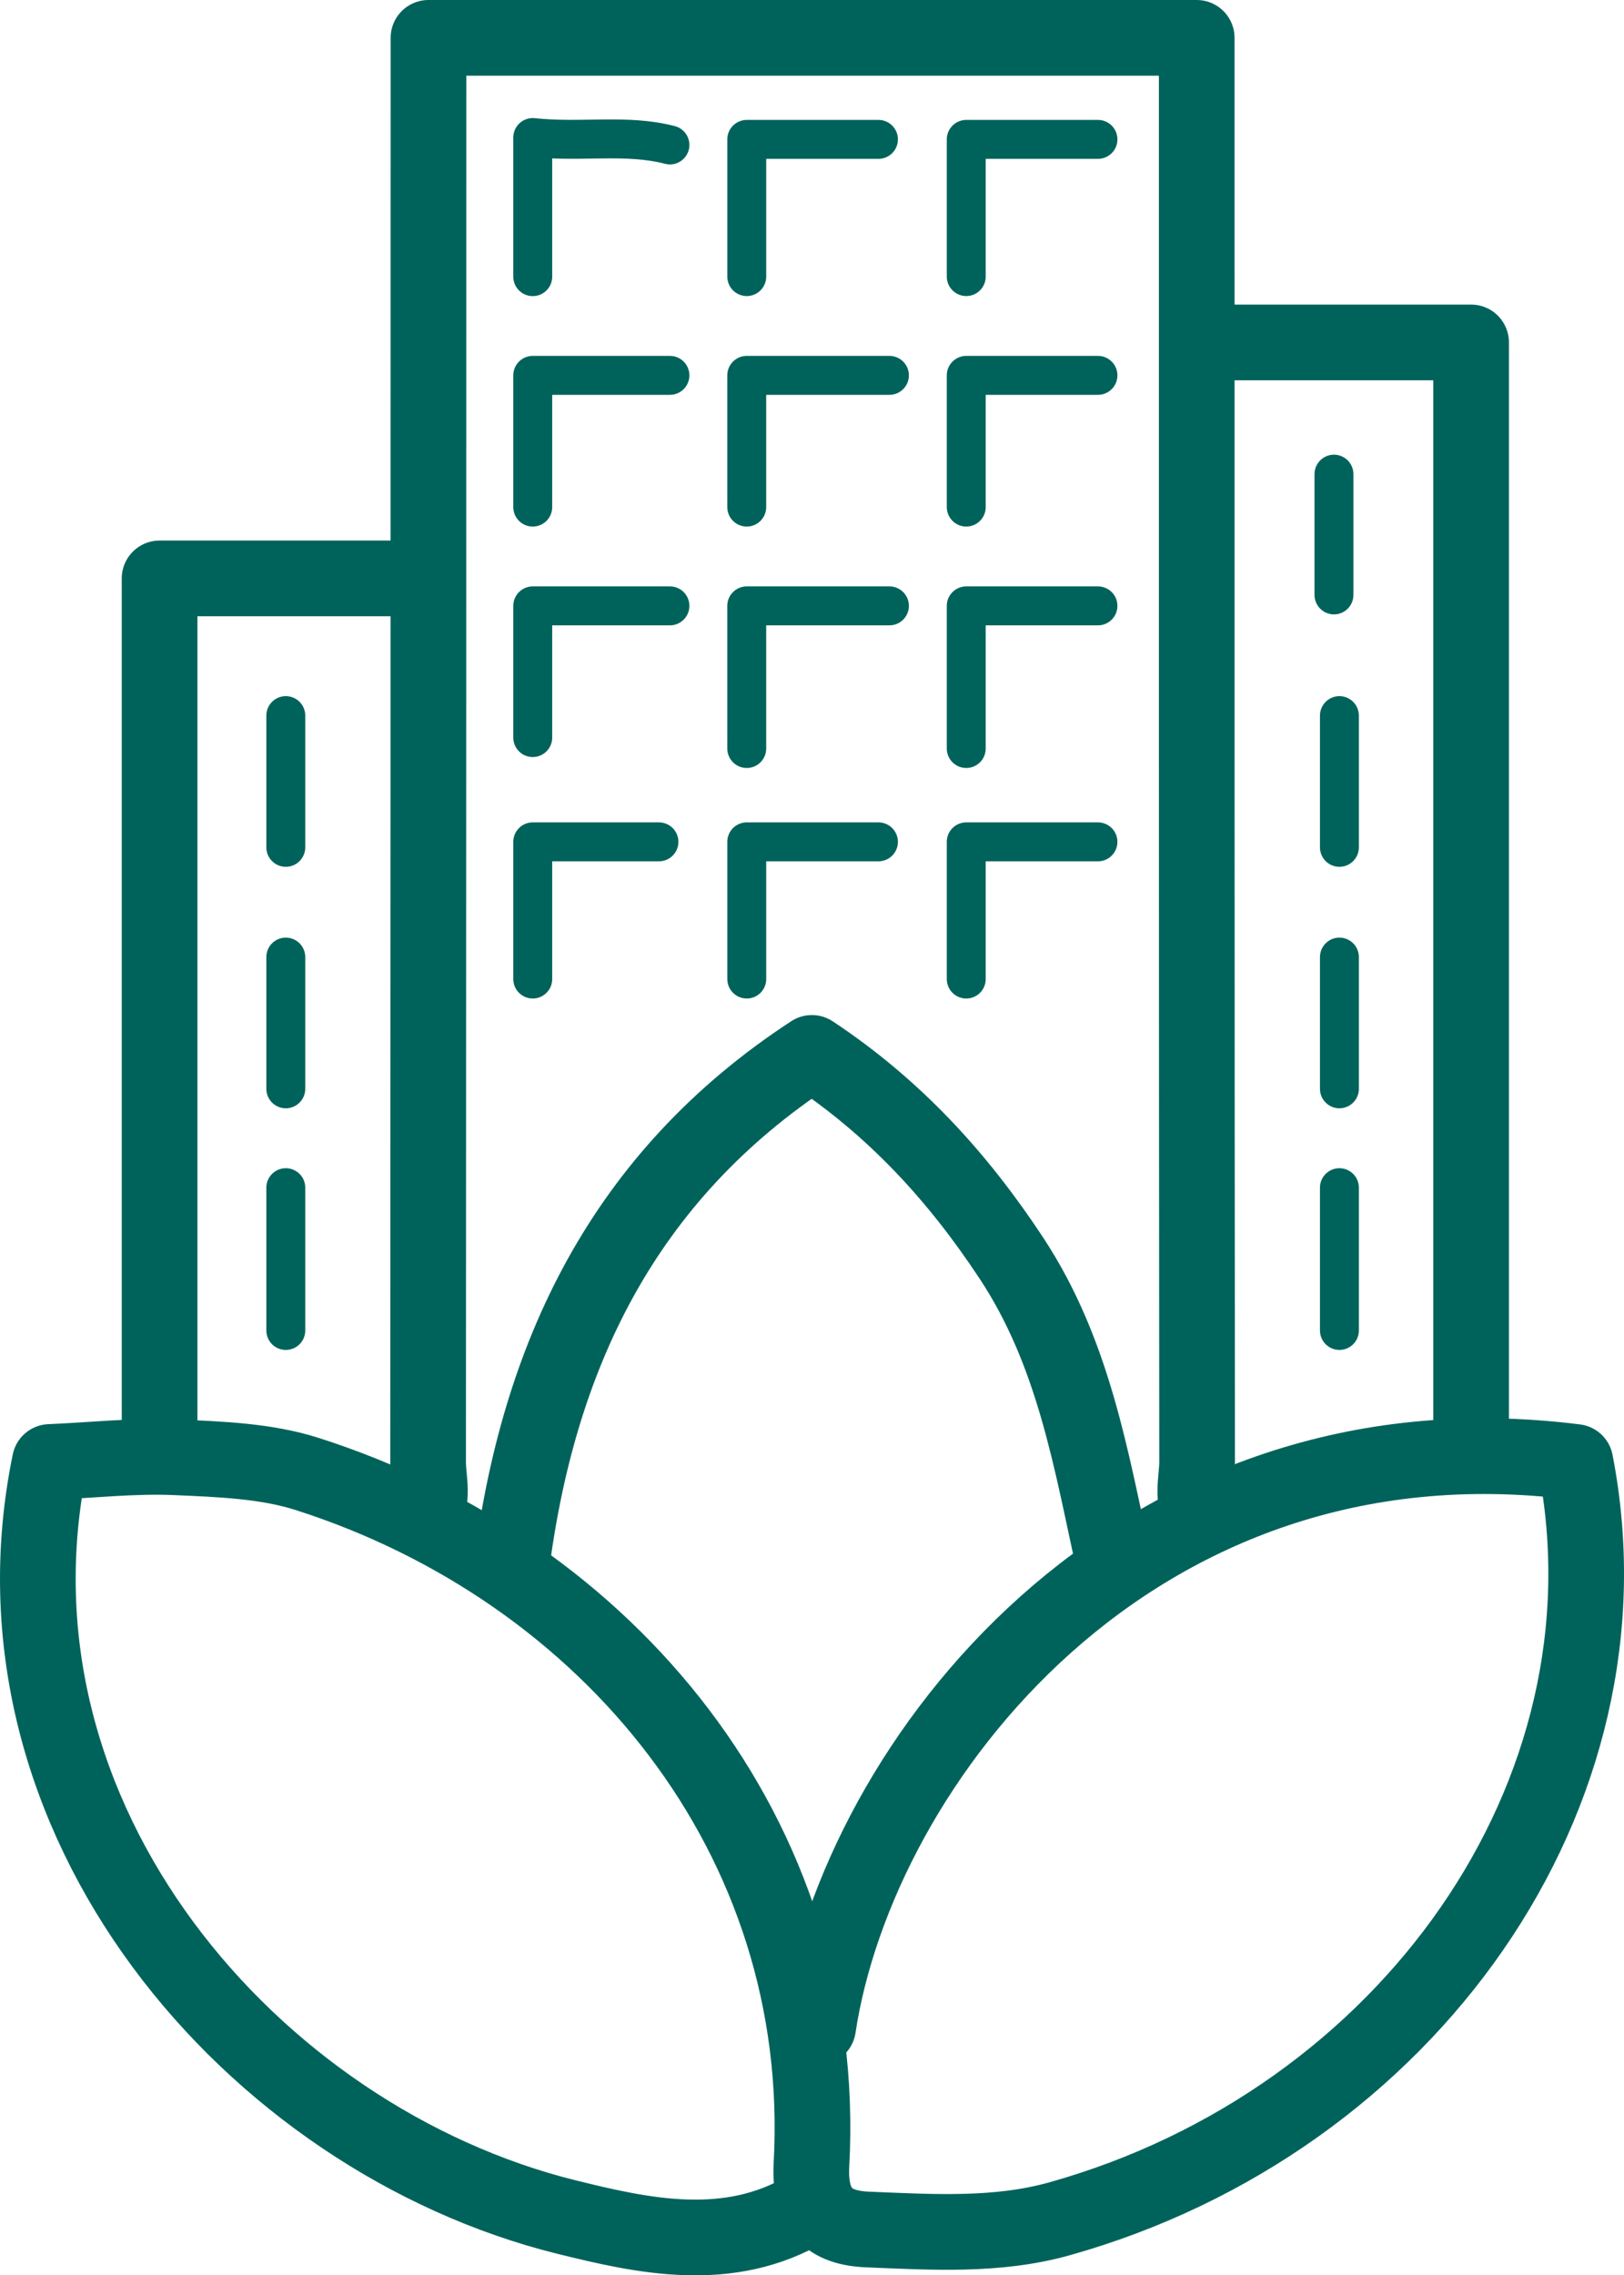
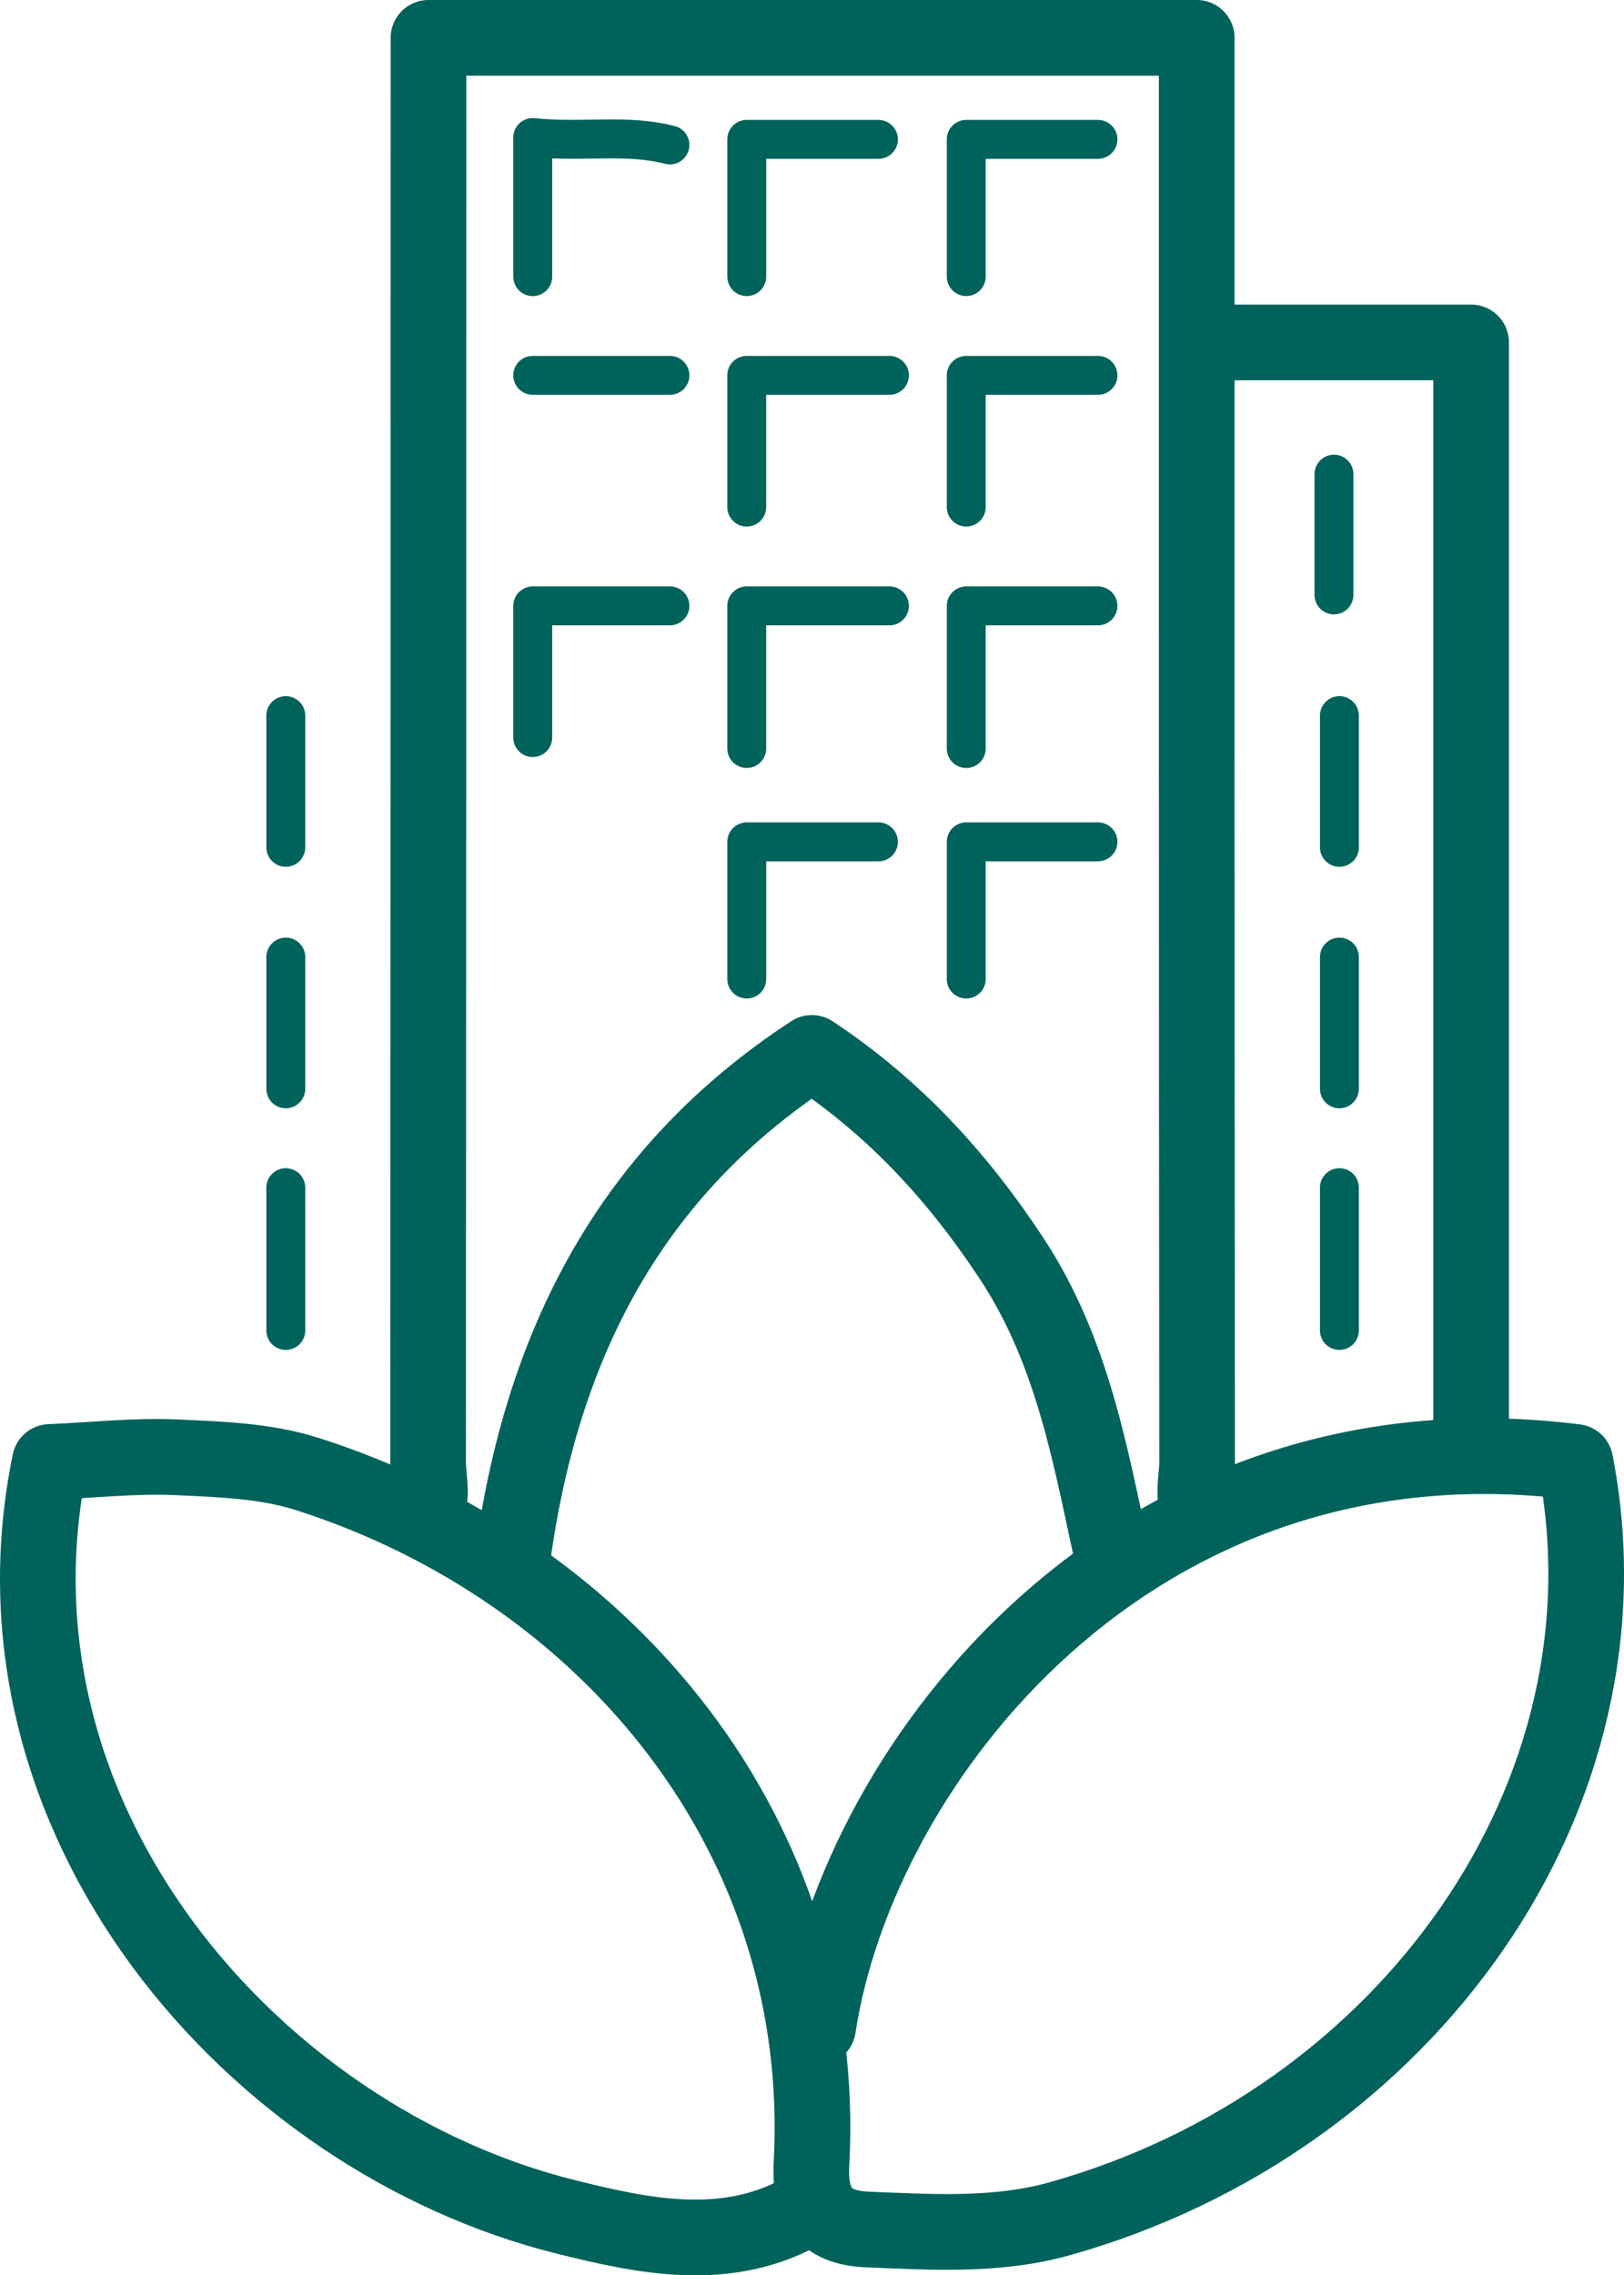
<svg xmlns="http://www.w3.org/2000/svg" viewBox="0 0 751.15 1051.74">
  <defs>
    <style>.cls-1,.cls-2{fill:none;stroke:#00635b;stroke-linecap:round;stroke-linejoin:round;}.cls-1{stroke-width:35px;}.cls-2{stroke-width:18px;}</style>
  </defs>
  <g id="Layer_2" data-name="Layer 2">
    <g id="Layer_1-2" data-name="Layer 1">
      <path class="cls-1" d="M378.39,937.09C396.94,814.69,524.14,650,728.66,675.8,758.6,829.42,650.8,980.6,490,1025.65c-28.9,8.1-59.12,6.13-88.76,4.93-17.42-.71-27.08-8.66-25.91-30.1,8.29-151.25-94-274.62-233.16-319.11-19.15-6.13-40.39-6.84-60.77-7.74C62,672.77,42.51,675,23.05,675.8c-34.06,165.44,94,313.05,238.86,349,35.51,8.8,75.08,17.6,111.4-4" />
      <path class="cls-1" d="M556.06,701.17c-5.37-8-2.35-17-2.36-25.37-.22-219-.18-438-.18-658.3H198.18V44.14q0,315.83-.17,631.66c0,8.4,3,17.36-2.37,25.37" />
      <path class="cls-1" d="M558.6,158.29H680.43V670.72" />
-       <path class="cls-1" d="M193.11,267.37H73.81V668.19" />
      <path class="cls-1" d="M515.45,724c-10.8-49.15-18.75-98.65-47.65-142.44-24.83-37.63-54-69.48-92.27-94.85-87.19,56.89-127,140.3-139.28,239.82" />
      <path class="cls-2" d="M411.39,280.06h-66V346" />
      <path class="cls-2" d="M411.39,173.51h-66V234.4" />
      <path class="cls-2" d="M507.84,280.06H446.92V346" />
      <path class="cls-2" d="M507.84,389.14H446.92v63.42" />
      <path class="cls-2" d="M309.86,67c-20.3-5.24-40.61-1-63.45-3.42v64.3" />
-       <path class="cls-2" d="M309.86,173.51H246.41V234.4" />
+       <path class="cls-2" d="M309.86,173.51H246.41" />
      <path class="cls-2" d="M309.86,280.06H246.41v60.88" />
      <path class="cls-2" d="M507.84,173.51H446.92V234.4" />
      <path class="cls-2" d="M406.31,389.14H345.4v63.42" />
      <path class="cls-2" d="M507.84,64.43H446.92v63.42" />
      <path class="cls-2" d="M406.31,64.43H345.4v63.42" />
-       <path class="cls-2" d="M304.78,389.14H246.41v63.42" />
      <path class="cls-2" d="M132.19,549v66" />
      <path class="cls-2" d="M619.52,549v66" />
      <path class="cls-2" d="M132.19,330.79v60.89" />
      <path class="cls-2" d="M132.19,442.41V503.3" />
      <path class="cls-2" d="M619.52,442.41V503.3" />
      <path class="cls-2" d="M619.52,330.79v60.89" />
      <path class="cls-2" d="M617,219.18V275" />
    </g>
  </g>
</svg>